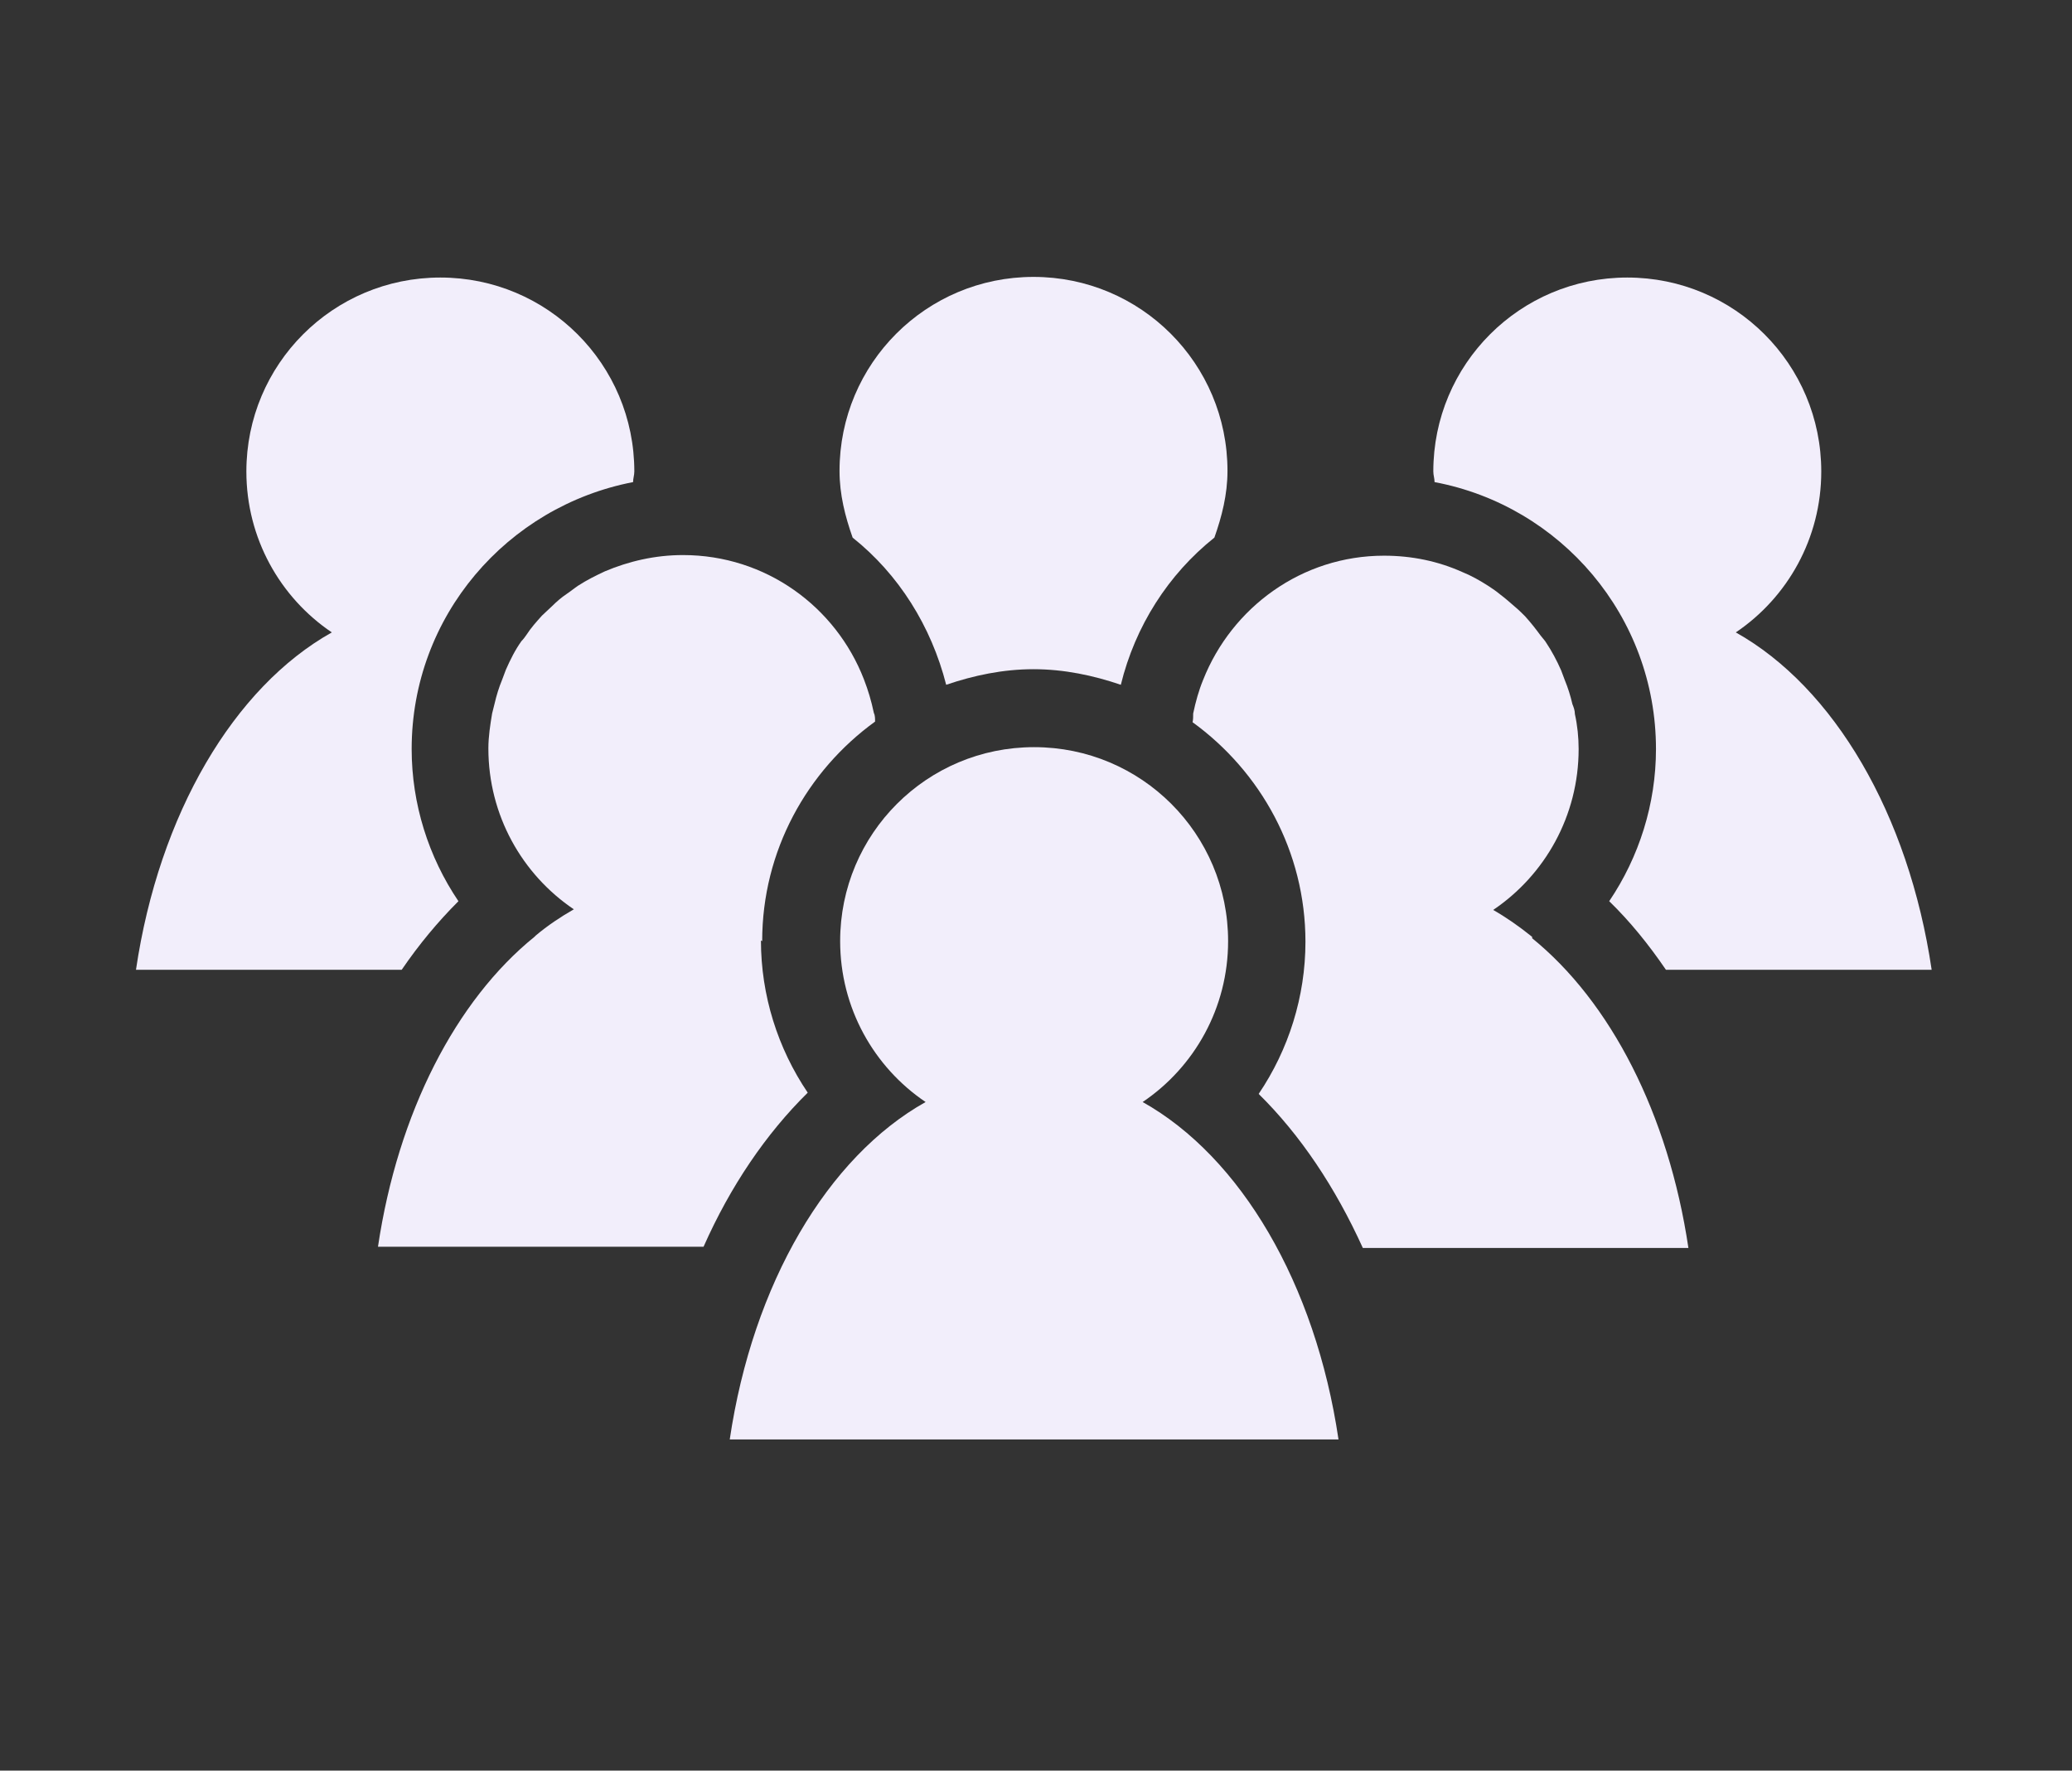
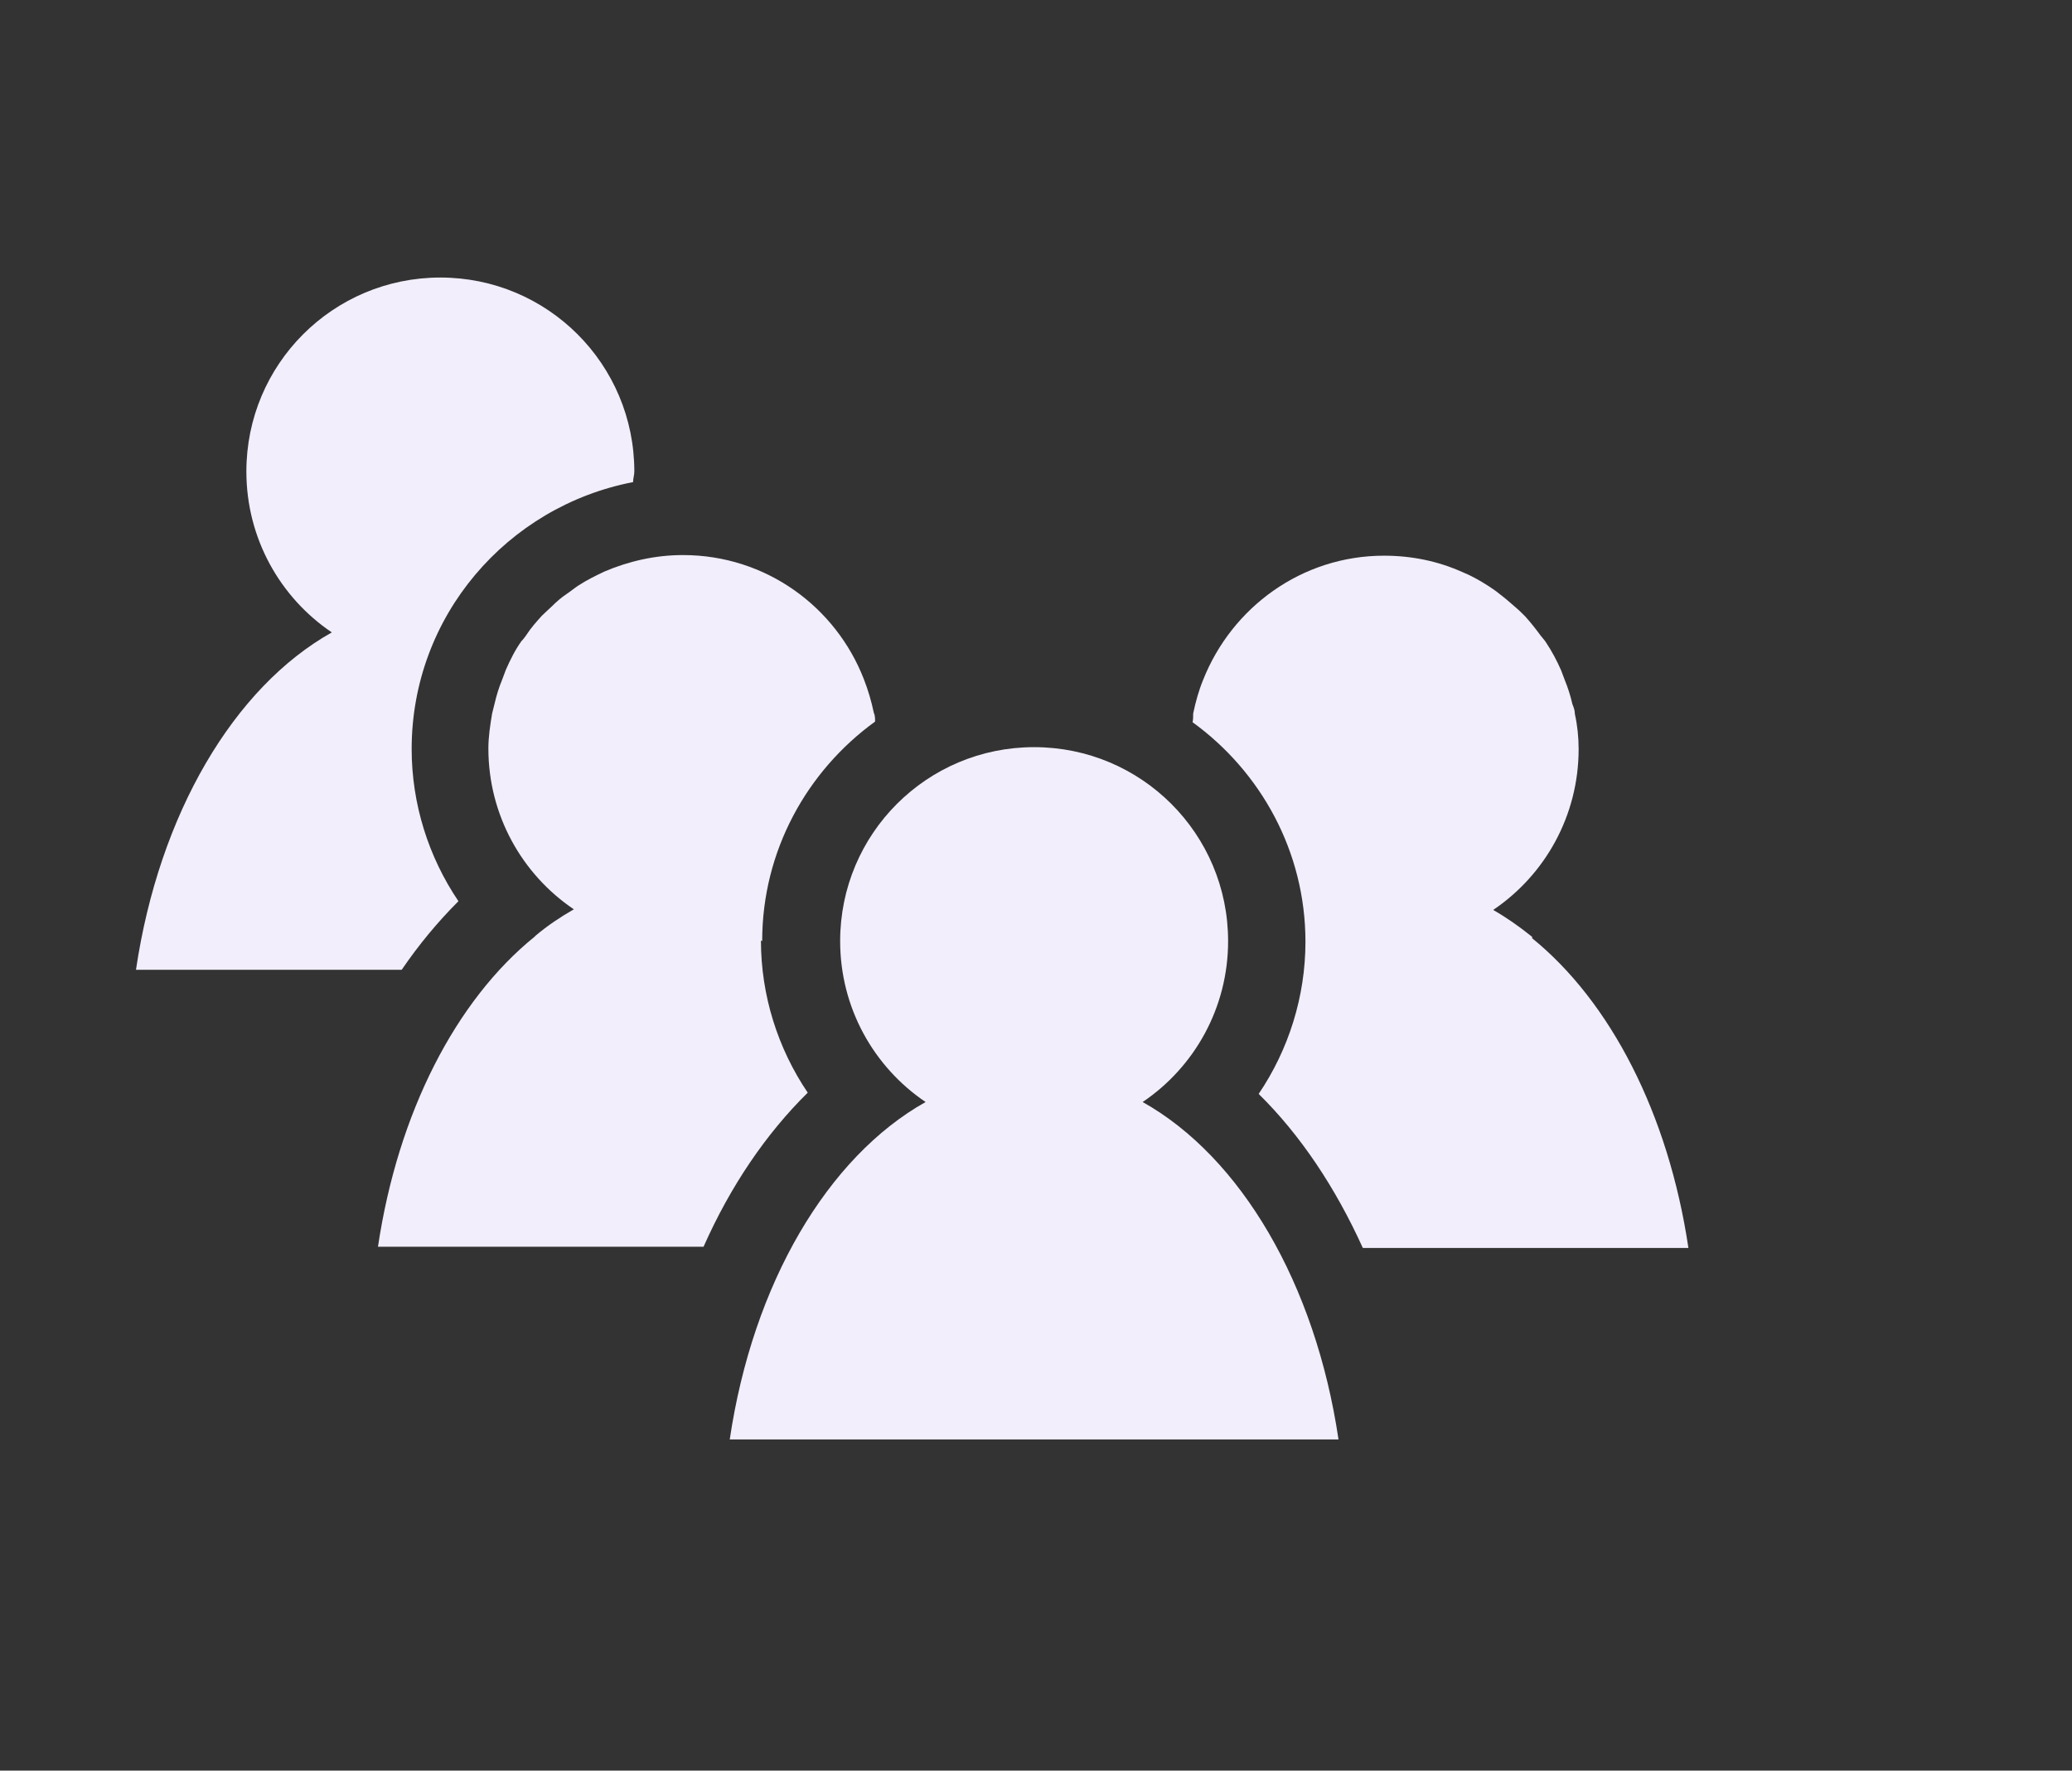
<svg xmlns="http://www.w3.org/2000/svg" id="Layer_6" data-name="Layer 6" viewBox="0 0 33.22 28.39">
  <rect x="0" y="0" width="33.22" height="28.39" fill="#333333" stroke="none" />
  <defs>
    <style> .cls-1 { clip-path: url(#clippath); } .cls-2 { fill: none; } .cls-2, .cls-3 { stroke-width: 0px; } .cls-4 { clip-path: url(#clippath-1); } .cls-5 { clip-path: url(#clippath-2); } .cls-3 { fill: #f2eefb; } </style>
    <clipPath id="clippath">
      <rect class="cls-2" x="2.15" y="4.45" width="8.1" height="11.29" />
    </clipPath>
    <clipPath id="clippath-1">
      <rect class="cls-2" x="22.89" y="4.45" width="8.18" height="11.29" />
    </clipPath>
    <clipPath id="clippath-2">
-       <rect class="cls-2" x="13.41" y="4.45" width="6.32" height="6.73" />
-     </clipPath>
+       </clipPath>
  </defs>
  <g class="cls-1">
    <path class="cls-3" d="m2.18,15.55h4.26c.28-.41.58-.77.91-1.1-.48-.71-.75-1.56-.75-2.44,0-2.13,1.53-3.89,3.55-4.28,0-.06.02-.11.02-.17,0-1.72-1.39-3.11-3.11-3.11s-3.11,1.39-3.11,3.11c0,1.07.54,2.02,1.37,2.58-1.57.88-2.77,2.91-3.14,5.41" />
  </g>
  <g class="cls-4">
-     <path class="cls-3" d="m26.55,12.01c0,.88-.27,1.73-.75,2.44.33.32.63.69.91,1.1h4.26c-.37-2.5-1.57-4.53-3.14-5.41.83-.56,1.37-1.51,1.37-2.58,0-1.72-1.39-3.11-3.11-3.11s-3.11,1.39-3.11,3.11c0,.06.02.11.02.17,2.02.38,3.55,2.15,3.55,4.28" />
-   </g>
+     </g>
  <path class="cls-3" d="m24.57,15.03s-.01-.01-.02-.02c-.2-.16-.4-.3-.61-.42.83-.56,1.37-1.51,1.37-2.58,0-.19-.02-.38-.06-.56,0-.06-.02-.11-.04-.16-.03-.13-.07-.26-.12-.38-.02-.05-.04-.11-.06-.16-.07-.16-.15-.31-.25-.46-.02-.03-.05-.06-.08-.1-.08-.11-.16-.21-.25-.31-.05-.05-.1-.1-.16-.15-.08-.07-.16-.14-.24-.2-.06-.05-.12-.09-.18-.13-.14-.09-.28-.17-.43-.23-.38-.17-.8-.26-1.25-.26-1.32,0-2.44.83-2.9,1.99h0c-.07.17-.12.35-.16.54,0,.05,0,.1-.01.14,1.09.79,1.81,2.07,1.81,3.52,0,.88-.27,1.73-.75,2.44.67.66,1.23,1.5,1.67,2.47h5.22c-.32-2.15-1.25-3.95-2.51-4.97" />
  <path class="cls-3" d="m18.32,17.67c.83-.56,1.37-1.51,1.37-2.58,0-1.72-1.39-3.11-3.11-3.11s-3.11,1.39-3.11,3.11c0,1.07.54,2.02,1.37,2.58-1.57.88-2.77,2.91-3.14,5.41h9.76c-.37-2.5-1.57-4.53-3.14-5.41" />
  <path class="cls-3" d="m12.22,15.09c0-1.45.72-2.73,1.81-3.52,0-.05,0-.1-.02-.14-.04-.19-.09-.36-.16-.54h0c-.45-1.16-1.57-1.99-2.9-1.99-.45,0-.87.1-1.25.26-.15.07-.29.14-.43.23-.06.04-.12.09-.18.13-.09.06-.17.13-.24.2-.05.05-.11.1-.16.15-.09.1-.18.2-.25.31-.02.03-.05.07-.08.1-.1.14-.18.3-.25.46-.02.05-.04.11-.06.16-.05.12-.09.25-.12.38-.01.05-.03.11-.04.16-.03.18-.06.37-.06.56,0,1.07.54,2.02,1.37,2.58-.21.12-.42.26-.61.42,0,0-.01.01-.02.02-1.26,1.02-2.19,2.82-2.51,4.97h5.22c.43-.97,1-1.81,1.67-2.47-.48-.71-.75-1.56-.75-2.44" />
  <g class="cls-5">
    <path class="cls-3" d="m15.17,10.98c.44-.15.91-.25,1.4-.25s.96.1,1.4.25c.23-.94.76-1.77,1.5-2.36.12-.34.21-.69.21-1.07,0-1.72-1.39-3.11-3.11-3.11s-3.11,1.39-3.11,3.11c0,.38.09.73.21,1.07.74.59,1.26,1.42,1.5,2.36" />
  </g>
</svg>